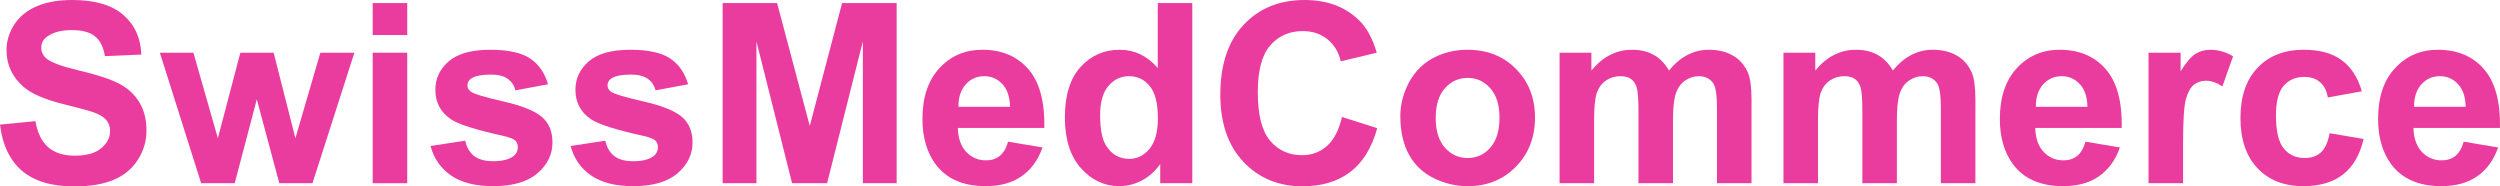
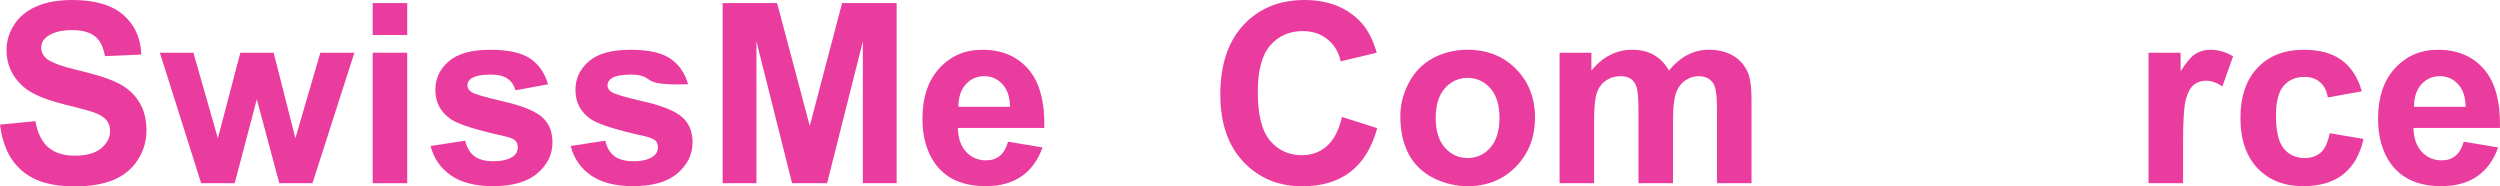
<svg xmlns="http://www.w3.org/2000/svg" width="1113" height="83" viewBox="0 0 1113 83" fill="none">
  <path d="M0 55.471L15.755 53.94C16.703 59.228 18.618 63.112 21.499 65.592C24.417 68.072 28.337 69.312 33.261 69.312C38.476 69.312 42.397 68.218 45.023 66.03C47.685 63.805 49.016 61.216 49.016 58.261C49.016 56.365 48.451 54.76 47.32 53.447C46.226 52.098 44.293 50.931 41.522 49.946C39.625 49.29 35.303 48.123 28.556 46.445C19.876 44.293 13.786 41.649 10.285 38.513C5.361 34.1 2.899 28.721 2.899 22.375C2.899 18.29 4.048 14.479 6.346 10.941C8.68 7.367 12.017 4.65 16.357 2.79C20.733 0.93 26.003 0 32.167 0C42.233 0 49.8 2.206 54.87 6.619C59.976 11.032 62.656 16.922 62.911 24.289L46.719 25C46.026 20.879 44.53 17.925 42.233 16.138C39.972 14.315 36.562 13.403 32.003 13.403C27.298 13.403 23.615 14.369 20.952 16.302C19.238 17.542 18.381 19.202 18.381 21.28C18.381 23.177 19.183 24.8 20.788 26.149C22.831 27.863 27.791 29.651 35.668 31.511C43.546 33.37 49.363 35.303 53.119 37.309C56.912 39.279 59.866 41.996 61.981 45.46C64.133 48.889 65.209 53.137 65.209 58.207C65.209 62.802 63.933 67.106 61.38 71.117C58.827 75.129 55.216 78.12 50.548 80.089C45.88 82.022 40.063 82.989 33.097 82.989C22.958 82.989 15.172 80.654 9.738 75.986C4.304 71.281 1.058 64.443 0 55.471Z" fill="#EA3C9E" />
  <path d="M89.553 81.566L71.172 23.469H86.107L96.993 61.544L107.004 23.469H121.829L131.512 61.544L142.618 23.469H157.771L139.116 81.566H124.346L114.335 44.202L104.488 81.566H89.553Z" fill="#EA3C9E" />
  <path d="M165.922 15.591V1.368H181.295V15.591H165.922ZM165.922 81.566V23.469H181.295V81.566H165.922Z" fill="#EA3C9E" />
  <path d="M191.689 64.99L207.116 62.638C207.772 65.629 209.103 67.908 211.109 69.476C213.115 71.008 215.923 71.774 219.534 71.774C223.509 71.774 226.5 71.044 228.505 69.586C229.855 68.564 230.53 67.197 230.53 65.483C230.53 64.316 230.165 63.349 229.435 62.583C228.67 61.854 226.955 61.179 224.293 60.559C211.893 57.824 204.034 55.326 200.715 53.065C196.12 49.928 193.822 45.57 193.822 39.99C193.822 34.957 195.81 30.726 199.785 27.298C203.76 23.87 209.924 22.156 218.276 22.156C226.226 22.156 232.134 23.451 236 26.04C239.866 28.629 242.528 32.459 243.987 37.528L229.49 40.209C228.87 37.947 227.685 36.215 225.934 35.012C224.22 33.808 221.758 33.206 218.549 33.206C214.501 33.206 211.601 33.772 209.851 34.902C208.684 35.705 208.1 36.744 208.1 38.02C208.1 39.114 208.611 40.044 209.632 40.81C211.018 41.832 215.796 43.272 223.965 45.132C232.171 46.992 237.897 49.272 241.142 51.97C244.352 54.706 245.957 58.517 245.957 63.404C245.957 68.728 243.732 73.306 239.282 77.135C234.833 80.964 228.25 82.879 219.534 82.879C211.62 82.879 205.347 81.274 200.715 78.065C196.12 74.856 193.111 70.497 191.689 64.99Z" fill="#EA3C9E" />
-   <path d="M254.053 64.99L269.48 62.638C270.136 65.629 271.468 67.908 273.474 69.476C275.479 71.008 278.288 71.774 281.898 71.774C285.873 71.774 288.864 71.044 290.87 69.586C292.219 68.564 292.894 67.197 292.894 65.483C292.894 64.316 292.529 63.349 291.8 62.583C291.034 61.854 289.32 61.179 286.658 60.559C274.258 57.824 266.398 55.326 263.079 53.065C258.484 49.928 256.187 45.57 256.187 39.99C256.187 34.957 258.174 30.726 262.149 27.298C266.125 23.87 272.288 22.156 280.64 22.156C288.59 22.156 294.499 23.451 298.365 26.04C302.23 28.629 304.893 32.459 306.352 37.528L291.855 40.209C291.235 37.947 290.049 36.215 288.299 35.012C286.585 33.808 284.123 33.206 280.913 33.206C276.865 33.206 273.966 33.772 272.215 34.902C271.048 35.705 270.465 36.744 270.465 38.02C270.465 39.114 270.975 40.044 271.996 40.81C273.382 41.832 278.16 43.272 286.329 45.132C294.535 46.992 300.261 49.272 303.507 51.97C306.716 54.706 308.321 58.517 308.321 63.404C308.321 68.728 306.096 73.306 301.647 77.135C297.198 80.964 290.615 82.879 281.898 82.879C273.984 82.879 267.711 81.274 263.079 78.065C258.484 74.856 255.475 70.497 254.053 64.99Z" fill="#EA3C9E" />
+   <path d="M254.053 64.99L269.48 62.638C270.136 65.629 271.468 67.908 273.474 69.476C275.479 71.008 278.288 71.774 281.898 71.774C285.873 71.774 288.864 71.044 290.87 69.586C292.219 68.564 292.894 67.197 292.894 65.483C292.894 64.316 292.529 63.349 291.8 62.583C291.034 61.854 289.32 61.179 286.658 60.559C274.258 57.824 266.398 55.326 263.079 53.065C258.484 49.928 256.187 45.57 256.187 39.99C256.187 34.957 258.174 30.726 262.149 27.298C266.125 23.87 272.288 22.156 280.64 22.156C288.59 22.156 294.499 23.451 298.365 26.04C302.23 28.629 304.893 32.459 306.352 37.528C291.235 37.947 290.049 36.215 288.299 35.012C286.585 33.808 284.123 33.206 280.913 33.206C276.865 33.206 273.966 33.772 272.215 34.902C271.048 35.705 270.465 36.744 270.465 38.02C270.465 39.114 270.975 40.044 271.996 40.81C273.382 41.832 278.16 43.272 286.329 45.132C294.535 46.992 300.261 49.272 303.507 51.97C306.716 54.706 308.321 58.517 308.321 63.404C308.321 68.728 306.096 73.306 301.647 77.135C297.198 80.964 290.615 82.879 281.898 82.879C273.984 82.879 267.711 81.274 263.079 78.065C258.484 74.856 255.475 70.497 254.053 64.99Z" fill="#EA3C9E" />
  <path d="M321.724 81.566V1.368H345.958L360.51 56.073L374.898 1.368H399.187V81.566H384.143V18.436L368.224 81.566H352.633L336.768 18.436V81.566H321.724Z" fill="#EA3C9E" />
  <path d="M448.805 63.076L464.123 65.647C462.153 71.263 459.035 75.549 454.768 78.503C450.537 81.42 445.231 82.879 438.849 82.879C428.746 82.879 421.27 79.579 416.419 72.977C412.59 67.689 410.675 61.015 410.675 52.955C410.675 43.327 413.192 35.796 418.225 30.362C423.258 24.891 429.622 22.156 437.317 22.156C445.96 22.156 452.78 25.019 457.777 30.745C462.773 36.434 465.162 45.169 464.943 56.949H426.43C426.54 61.507 427.78 65.063 430.15 67.616C432.521 70.133 435.475 71.391 439.013 71.391C441.42 71.391 443.444 70.734 445.085 69.421C446.726 68.109 447.966 65.993 448.805 63.076ZM449.68 47.539C449.571 43.09 448.422 39.716 446.234 37.419C444.046 35.085 441.383 33.917 438.247 33.917C434.892 33.917 432.12 35.139 429.932 37.583C427.743 40.026 426.668 43.345 426.704 47.539H449.68Z" fill="#EA3C9E" />
-   <path d="M530.809 81.566H516.531V73.032C514.16 76.351 511.352 78.831 508.106 80.472C504.897 82.077 501.651 82.879 498.368 82.879C491.694 82.879 485.968 80.198 481.191 74.837C476.45 69.44 474.079 61.927 474.079 52.299C474.079 42.452 476.395 34.975 481.027 29.869C485.658 24.727 491.512 22.156 498.587 22.156C505.079 22.156 510.695 24.855 515.437 30.252V1.368H530.809V81.566ZM489.78 51.259C489.78 57.459 490.637 61.945 492.351 64.717C494.831 68.728 498.295 70.734 502.745 70.734C506.283 70.734 509.291 69.239 511.771 66.249C514.251 63.221 515.491 58.717 515.491 52.736C515.491 46.062 514.288 41.266 511.881 38.349C509.474 35.395 506.392 33.917 502.635 33.917C498.988 33.917 495.925 35.376 493.445 38.294C491.001 41.175 489.78 45.497 489.78 51.259Z" fill="#EA3C9E" />
  <path d="M597.44 52.08L613.141 57.058C610.734 65.811 606.722 72.321 601.106 76.588C595.526 80.819 588.432 82.934 579.825 82.934C569.176 82.934 560.423 79.305 553.566 72.047C546.71 64.753 543.282 54.797 543.282 42.178C543.282 28.83 546.728 18.472 553.621 11.105C560.514 3.702 569.577 0 580.81 0C590.62 0 598.589 2.899 604.716 8.698C608.363 12.126 611.098 17.05 612.922 23.469L596.893 27.298C595.945 23.14 593.957 19.858 590.93 17.451C587.94 15.044 584.293 13.841 579.989 13.841C574.045 13.841 569.212 15.974 565.492 20.241C561.809 24.508 559.967 31.419 559.967 40.974C559.967 51.113 561.791 58.334 565.438 62.638C569.085 66.942 573.826 69.093 579.661 69.093C583.964 69.093 587.666 67.726 590.766 64.99C593.866 62.255 596.091 57.952 597.44 52.08Z" fill="#EA3C9E" />
  <path d="M623.426 51.697C623.426 46.591 624.684 41.649 627.2 36.872C629.717 32.094 633.273 28.447 637.868 25.93C642.5 23.414 647.66 22.156 653.35 22.156C662.139 22.156 669.342 25.019 674.958 30.745C680.575 36.434 683.383 43.637 683.383 52.353C683.383 61.143 680.538 68.437 674.849 74.236C669.196 79.998 662.066 82.879 653.459 82.879C648.134 82.879 643.047 81.675 638.196 79.269C633.382 76.861 629.717 73.342 627.2 68.71C624.684 64.042 623.426 58.371 623.426 51.697ZM639.181 52.517C639.181 58.28 640.548 62.693 643.284 65.756C646.019 68.82 649.392 70.352 653.404 70.352C657.416 70.352 660.771 68.82 663.47 65.756C666.205 62.693 667.573 58.243 667.573 52.408C667.573 46.719 666.205 42.342 663.47 39.279C660.771 36.215 657.416 34.683 653.404 34.683C649.392 34.683 646.019 36.215 643.284 39.279C640.548 42.342 639.181 46.755 639.181 52.517Z" fill="#EA3C9E" />
  <path d="M694.324 23.469H708.493V31.401C713.562 25.238 719.598 22.156 726.6 22.156C730.32 22.156 733.548 22.922 736.283 24.453C739.019 25.985 741.261 28.301 743.012 31.401C745.565 28.301 748.319 25.985 751.273 24.453C754.227 22.922 757.381 22.156 760.737 22.156C765.004 22.156 768.614 23.031 771.568 24.782C774.523 26.496 776.729 29.03 778.188 32.386C779.245 34.866 779.774 38.877 779.774 44.421V81.566H764.402V48.36C764.402 42.597 763.873 38.877 762.815 37.2C761.393 35.012 759.205 33.917 756.251 33.917C754.099 33.917 752.075 34.574 750.178 35.887C748.282 37.2 746.914 39.133 746.076 41.686C745.237 44.202 744.817 48.196 744.817 53.666V81.566H729.445V49.727C729.445 44.075 729.172 40.428 728.624 38.786C728.077 37.145 727.22 35.923 726.053 35.121C724.923 34.319 723.373 33.917 721.403 33.917C719.033 33.917 716.899 34.556 715.003 35.832C713.106 37.109 711.739 38.95 710.9 41.358C710.098 43.764 709.696 47.758 709.696 53.338V81.566H694.324V23.469Z" fill="#EA3C9E" />
-   <path d="M793.998 23.469H808.166V31.401C813.236 25.238 819.272 22.156 826.274 22.156C829.994 22.156 833.222 22.922 835.957 24.453C838.692 25.985 840.935 28.301 842.686 31.401C845.239 28.301 847.992 25.985 850.946 24.453C853.9 22.922 857.055 22.156 860.41 22.156C864.677 22.156 868.288 23.031 871.242 24.782C874.196 26.496 876.403 29.03 877.861 32.386C878.919 34.866 879.448 38.877 879.448 44.421V81.566H864.076V48.36C864.076 42.597 863.547 38.877 862.489 37.2C861.067 35.012 858.879 33.917 855.925 33.917C853.773 33.917 851.749 34.574 849.852 35.887C847.956 37.2 846.588 39.133 845.749 41.686C844.91 44.202 844.491 48.196 844.491 53.666V81.566H829.119V49.727C829.119 44.075 828.845 40.428 828.298 38.786C827.751 37.145 826.894 35.923 825.727 35.121C824.596 34.319 823.046 33.917 821.077 33.917C818.706 33.917 816.573 34.556 814.676 35.832C812.78 37.109 811.412 38.95 810.574 41.358C809.771 43.764 809.37 47.758 809.37 53.338V81.566H793.998V23.469Z" fill="#EA3C9E" />
-   <path d="M928.464 63.076L943.782 65.647C941.812 71.263 938.694 75.549 934.427 78.503C930.197 81.42 924.89 82.879 918.508 82.879C908.405 82.879 900.929 79.579 896.078 72.977C892.249 67.689 890.334 61.015 890.334 52.955C890.334 43.327 892.851 35.796 897.884 30.362C902.917 24.891 909.281 22.156 916.976 22.156C925.619 22.156 932.439 25.019 937.436 30.745C942.432 36.434 944.821 45.169 944.602 56.949H906.09C906.199 61.507 907.439 65.063 909.81 67.616C912.18 70.133 915.134 71.391 918.672 71.391C921.079 71.391 923.103 70.734 924.744 69.421C926.385 68.109 927.625 65.993 928.464 63.076ZM929.339 47.539C929.23 43.09 928.081 39.716 925.893 37.419C923.705 35.085 921.042 33.917 917.906 33.917C914.551 33.917 911.779 35.139 909.591 37.583C907.403 40.026 906.327 43.345 906.363 47.539H929.339Z" fill="#EA3C9E" />
  <path d="M971.9 81.566H956.528V23.469H970.806V31.729C973.25 27.827 975.438 25.256 977.371 24.016C979.34 22.776 981.565 22.156 984.045 22.156C987.546 22.156 990.92 23.122 994.166 25.055L989.406 38.458C986.817 36.78 984.41 35.942 982.185 35.942C980.033 35.942 978.21 36.543 976.715 37.747C975.219 38.914 974.034 41.047 973.159 44.148C972.32 47.247 971.9 53.739 971.9 63.623V81.566Z" fill="#EA3C9E" />
  <path d="M1051.5 40.646L1036.34 43.382C1035.83 40.355 1034.67 38.075 1032.84 36.543C1031.06 35.012 1028.72 34.246 1025.84 34.246C1022.01 34.246 1018.95 35.577 1016.65 38.239C1014.39 40.865 1013.26 45.278 1013.26 51.478C1013.26 58.371 1014.41 63.24 1016.7 66.084C1019.04 68.929 1022.16 70.352 1026.06 70.352C1028.98 70.352 1031.37 69.531 1033.23 67.89C1035.09 66.212 1036.4 63.349 1037.16 59.301L1052.26 61.872C1050.69 68.802 1047.69 74.035 1043.24 77.573C1038.79 81.11 1032.82 82.879 1025.35 82.879C1016.85 82.879 1010.07 80.198 1005 74.837C999.964 69.476 997.448 62.054 997.448 52.572C997.448 42.98 999.983 35.522 1005.05 30.198C1010.12 24.836 1016.98 22.156 1025.62 22.156C1032.7 22.156 1038.31 23.688 1042.47 26.751C1046.66 29.778 1049.67 34.41 1051.5 40.646Z" fill="#EA3C9E" />
  <path d="M1096.85 63.076L1112.17 65.647C1110.2 71.263 1107.08 75.549 1102.81 78.503C1098.58 81.42 1093.27 82.879 1086.89 82.879C1076.79 82.879 1069.31 79.579 1064.46 72.977C1060.63 67.689 1058.72 61.015 1058.72 52.955C1058.72 43.327 1061.23 35.796 1066.27 30.362C1071.3 24.891 1077.66 22.156 1085.36 22.156C1094 22.156 1100.82 25.019 1105.82 30.745C1110.82 36.434 1113.21 45.169 1112.99 56.949H1074.47C1074.58 61.507 1075.82 65.063 1078.19 67.616C1080.56 70.133 1083.52 71.391 1087.06 71.391C1089.46 71.391 1091.49 70.734 1093.13 69.421C1094.77 68.109 1096.01 65.993 1096.85 63.076ZM1097.72 47.539C1097.61 43.09 1096.47 39.716 1094.28 37.419C1092.09 35.085 1089.43 33.917 1086.29 33.917C1082.93 33.917 1080.16 35.139 1077.97 37.583C1075.79 40.026 1074.71 43.345 1074.75 47.539H1097.72Z" fill="#EA3C9E" />
</svg>